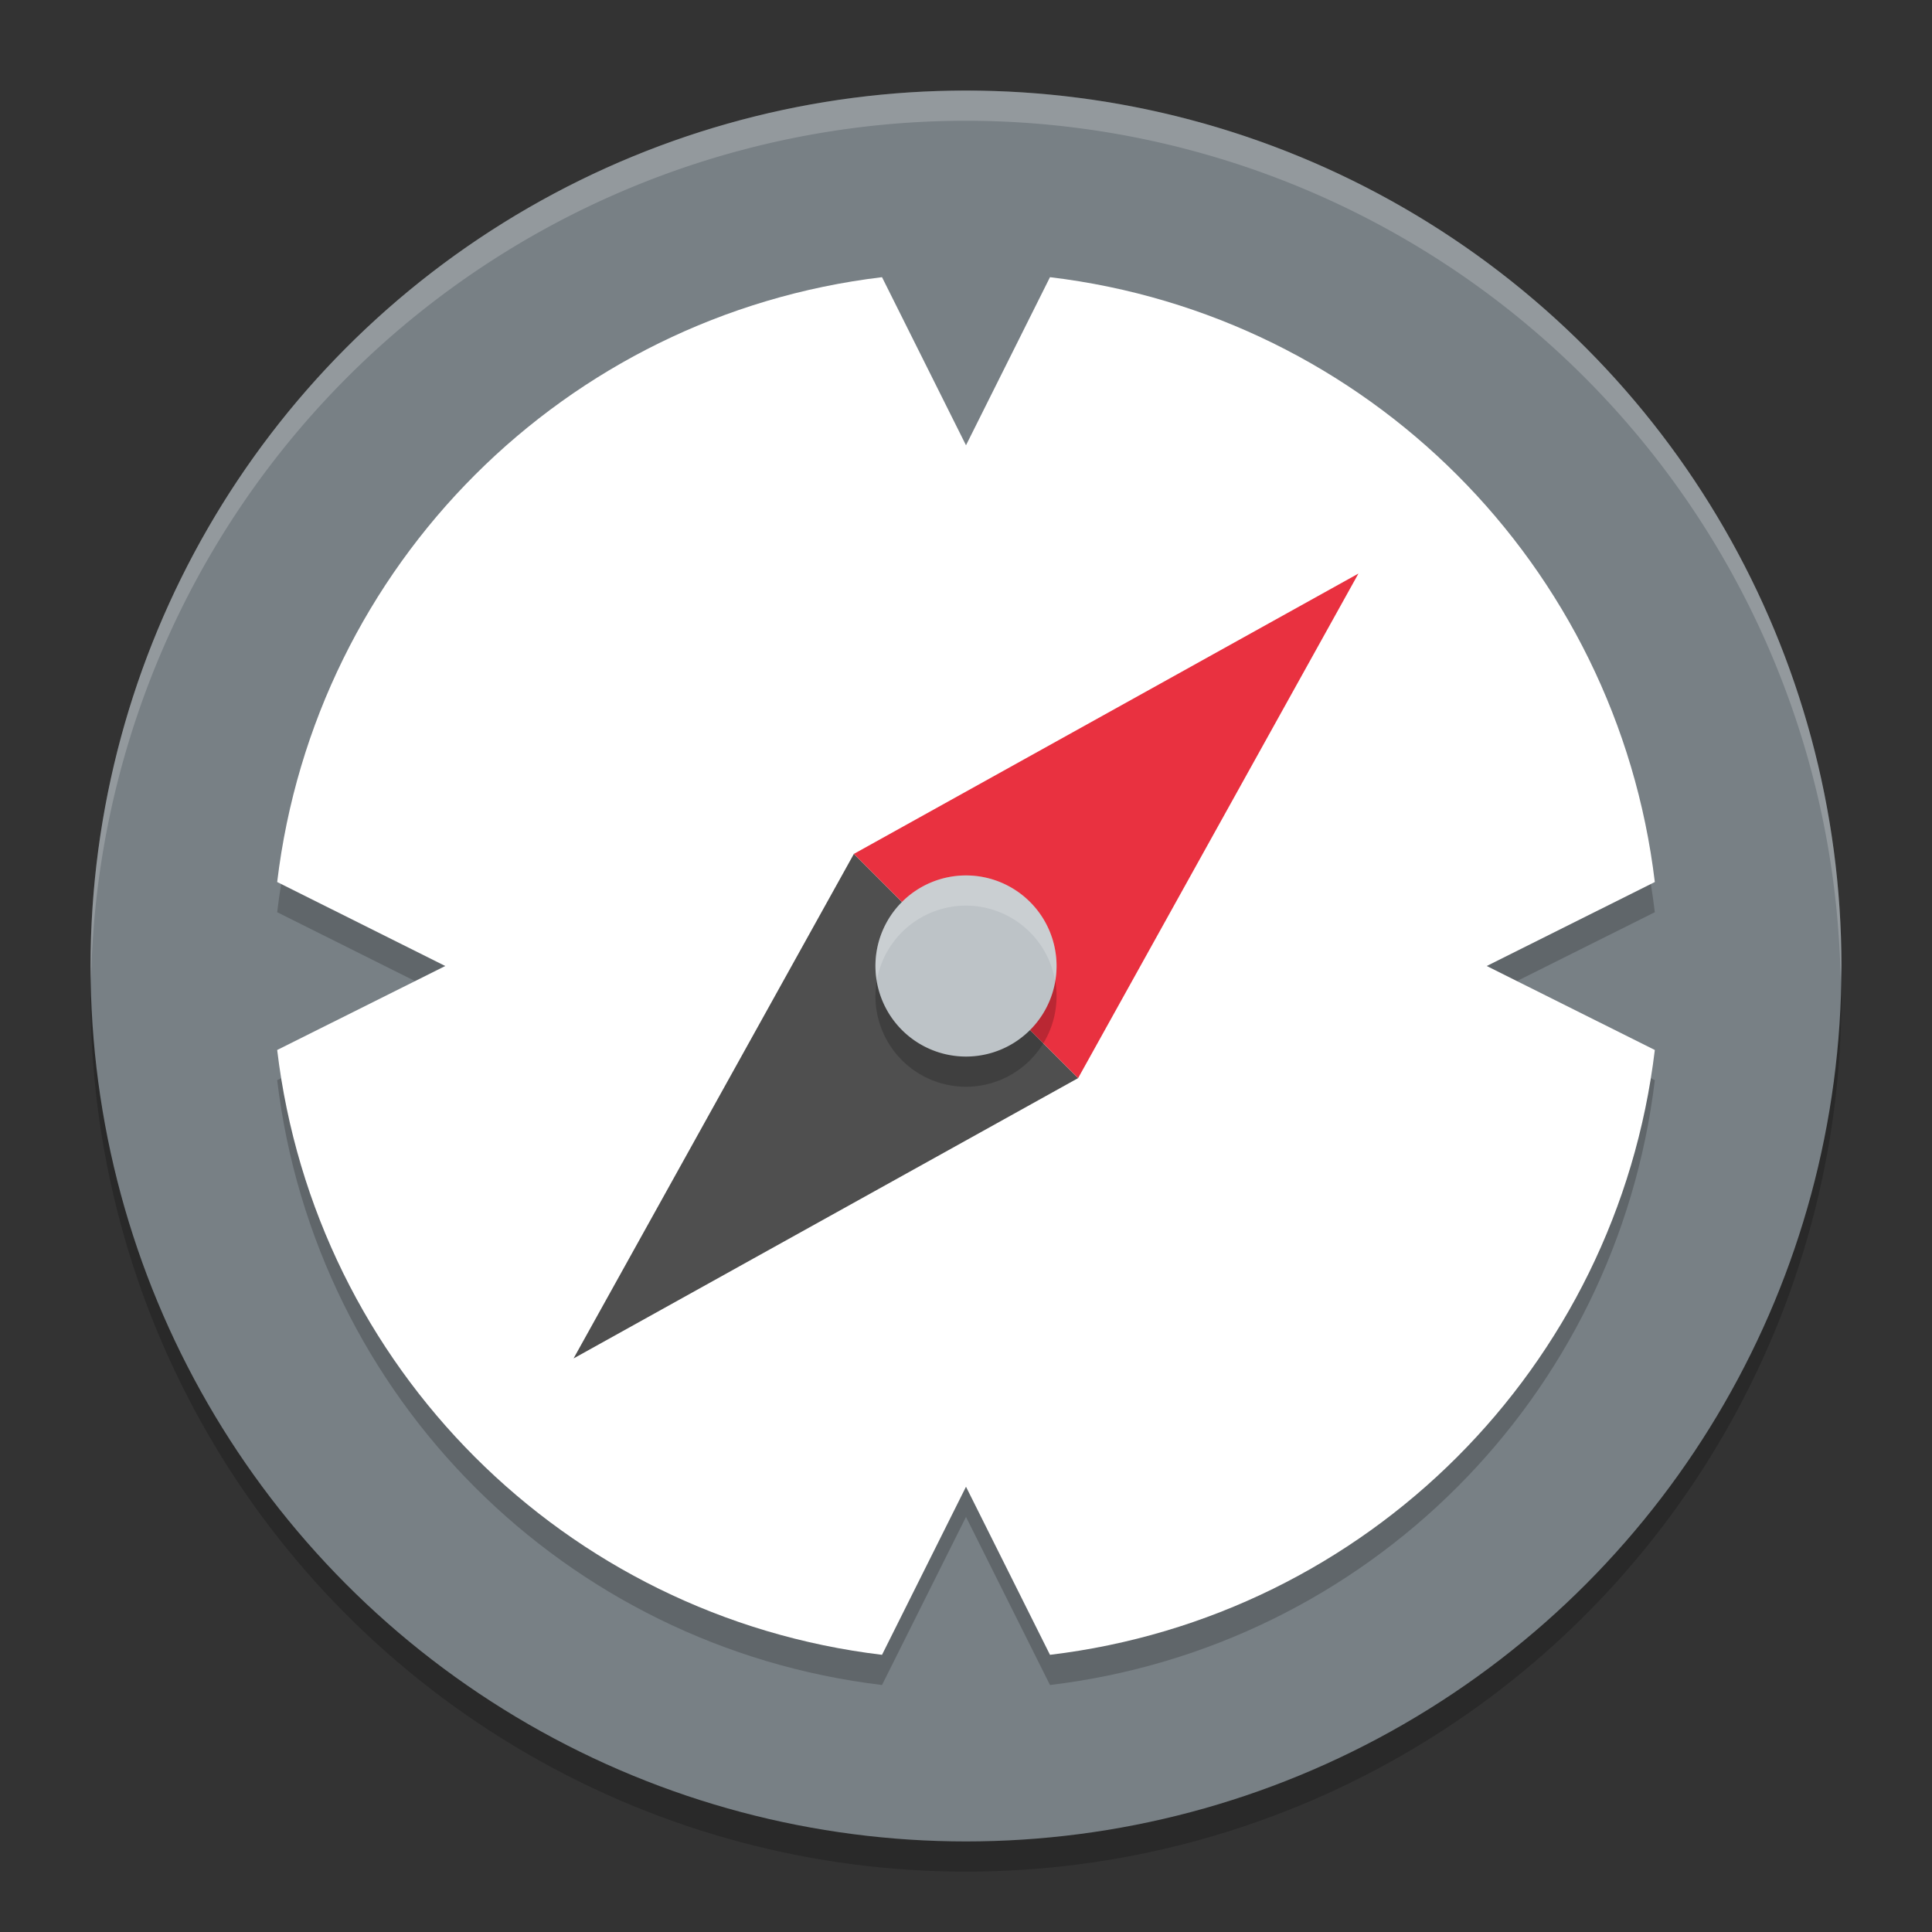
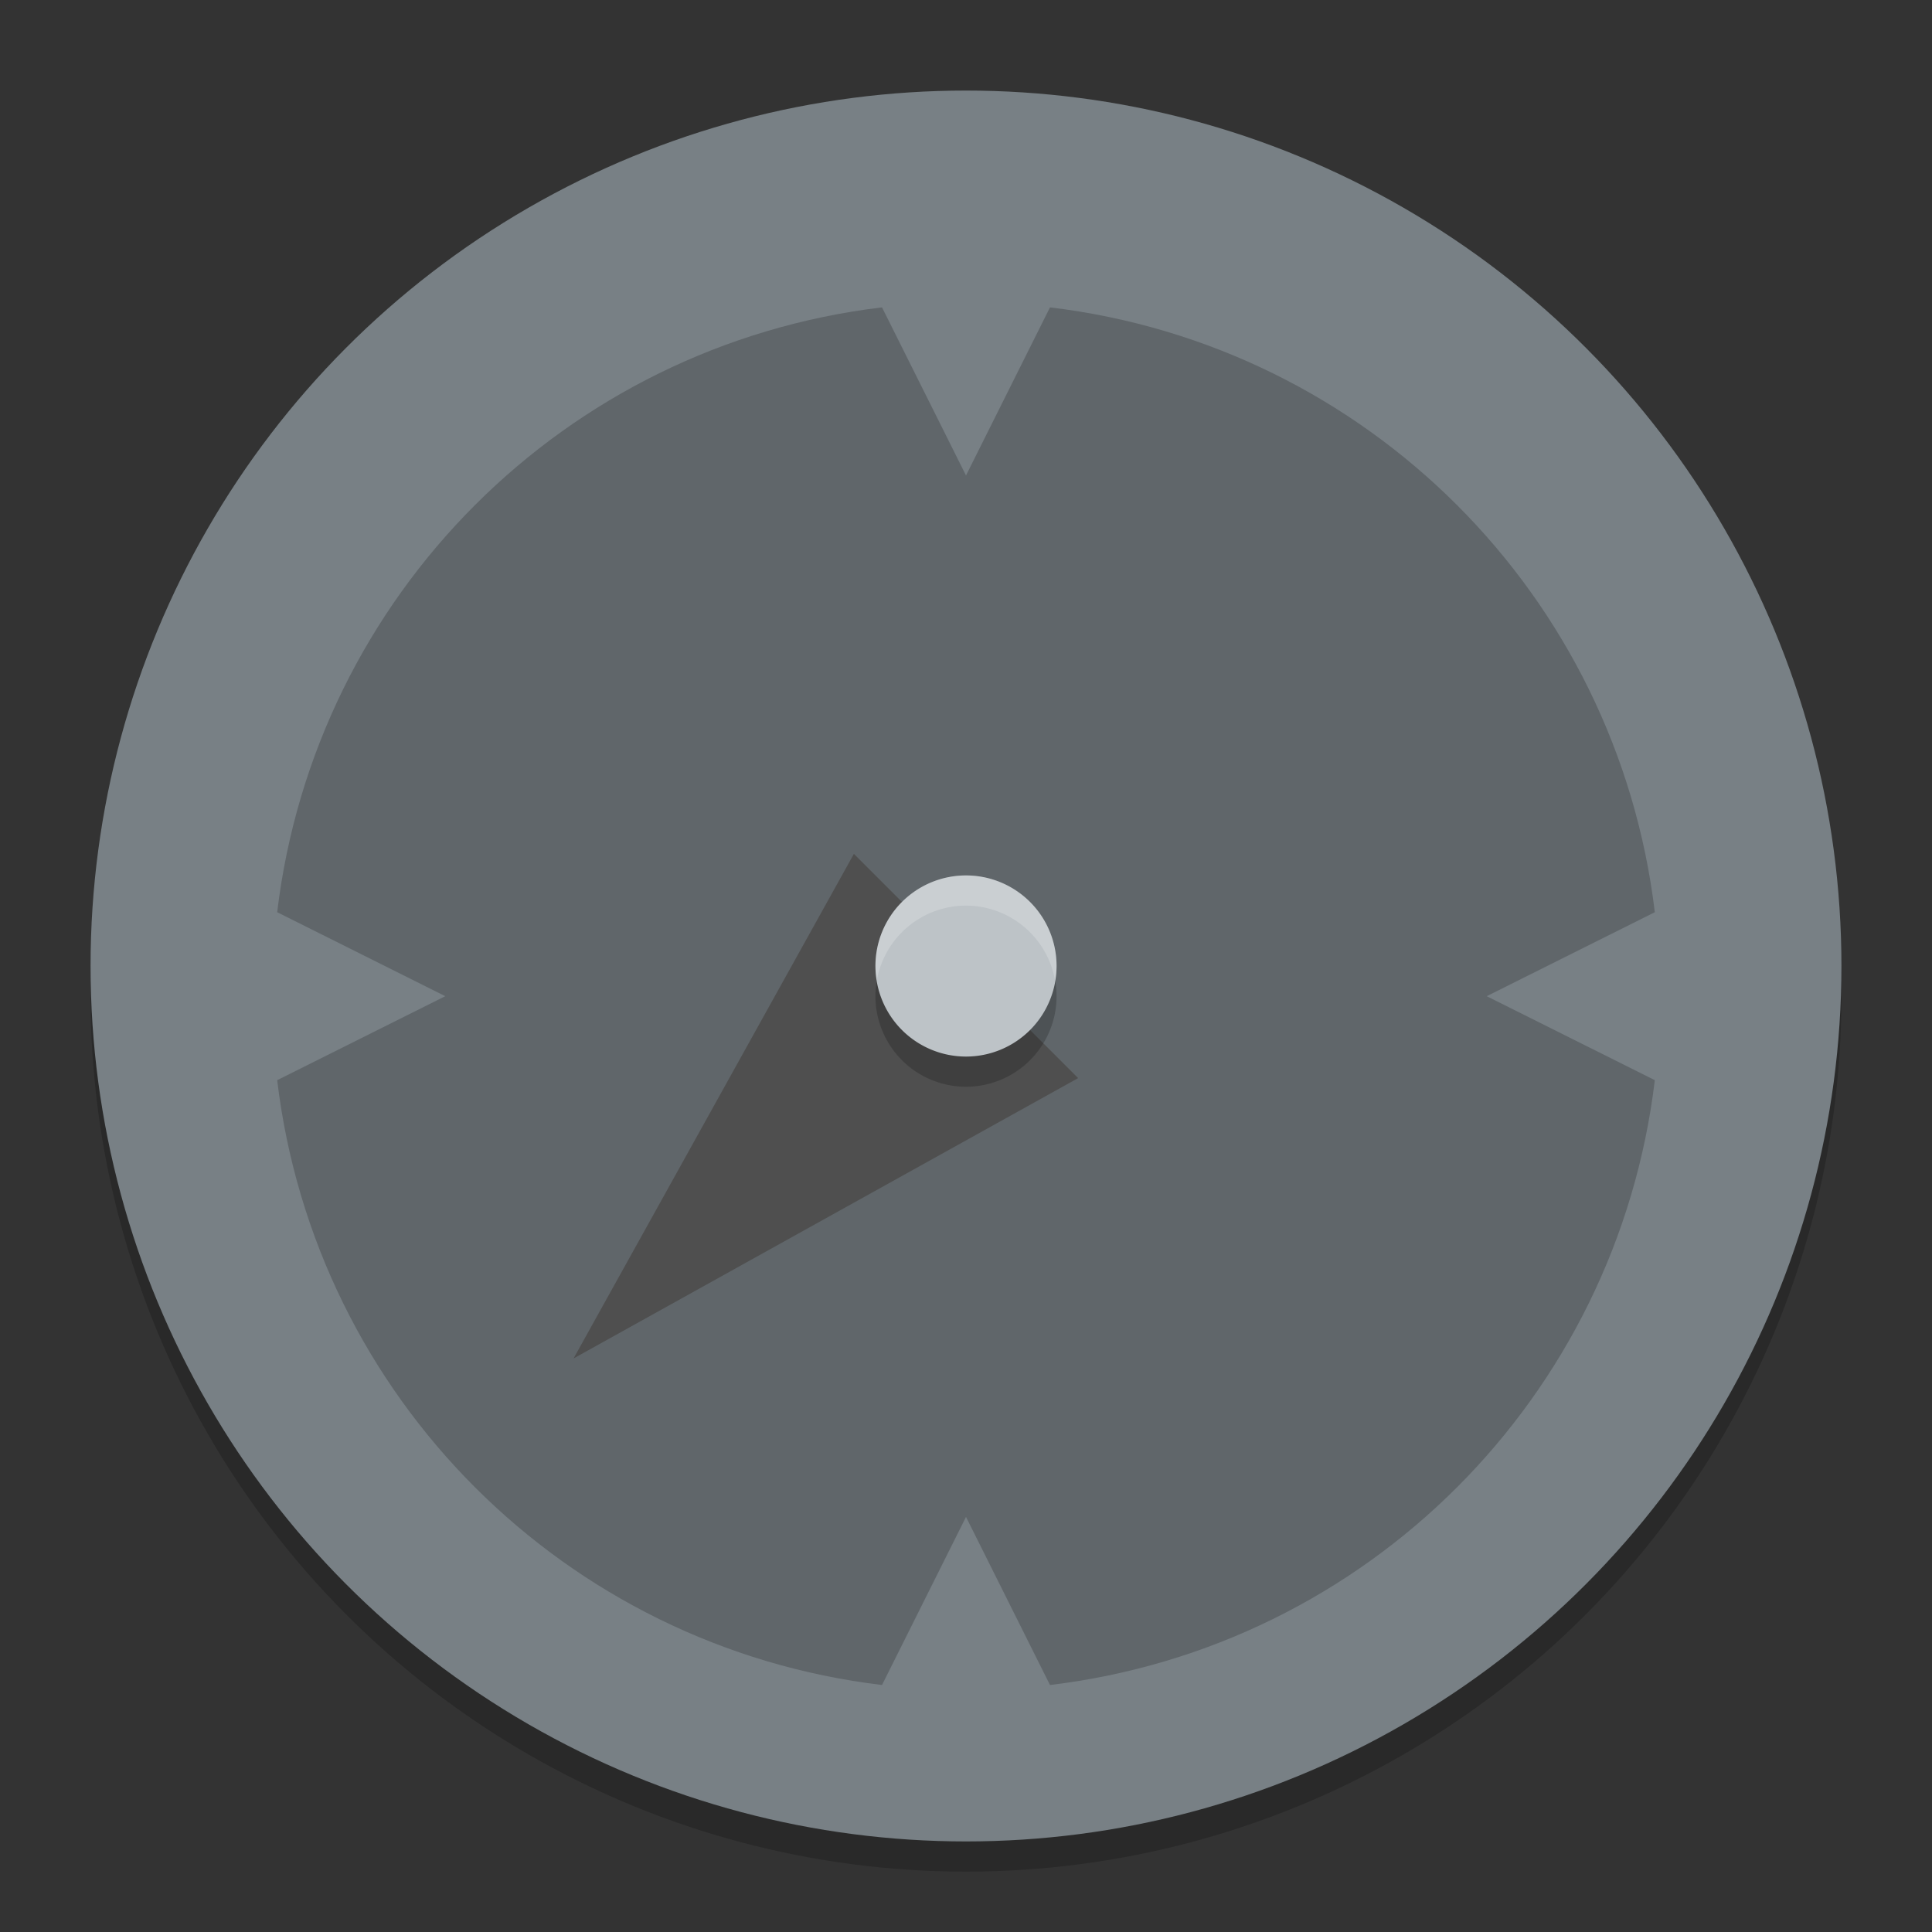
<svg xmlns="http://www.w3.org/2000/svg" width="64" height="64" version="1.1">
  <rect width="100%" height="100%" fill="#333333" stroke="none" />
  <circle style="opacity:0.2" cx="32" cy="33" r="29" />
  <circle style="fill:#788085" cx="32" cy="32" r="29" />
  <path style="opacity:0.2" d="M 29.218,10.182 C 18.713,11.441 10.441,19.713 9.182,30.218 L 14.75,33 9.182,35.782 C 10.441,46.287 18.713,54.559 29.218,55.818 L 32,50.25 34.782,55.818 C 45.287,54.559 53.559,46.287 54.818,35.782 L 49.25,33 54.818,30.218 C 53.559,19.713 45.287,11.441 34.782,10.182 L 32,15.75 Z" />
-   <path style="fill:#ffffff" d="M 29.218,9.182 C 18.713,10.441 10.441,18.713 9.182,29.218 L 14.75,32 9.182,34.782 C 10.441,45.287 18.713,53.559 29.218,54.818 L 32,49.25 34.782,54.818 C 45.287,53.559 53.559,45.287 54.818,34.782 L 49.25,32 54.818,29.218 C 53.559,18.713 45.287,10.441 34.782,9.182 L 32,14.75 Z" />
  <path style="fill:#4f4f4f" d="M 35.714,35.714 19,45 28.286,28.286 Z" />
-   <path style="fill:#e93140" d="M 28.286,28.286 45,19 35.714,35.714 Z" />
  <path style="opacity:0.2" d="m 35,33 a 3,3 0 0 1 -3,3 3,3 0 0 1 -3,-3 3,3 0 0 1 3,-3 3,3 0 0 1 3,3 z" />
-   <path style="fill:#bdc3c7" d="m 35,32 a 3,3 0 0 1 -3,3 3,3 0 0 1 -3,-3 3,3 0 0 1 3,-3 3,3 0 0 1 3,3 z" />
-   <path style="opacity:0.2;fill:#ffffff" d="M 32 3 A 29 29 0 0 0 3 32 A 29 29 0 0 0 3.018 32.488 A 29 29 0 0 1 32 4 A 29 29 0 0 1 60.975 32.494 A 29 29 0 0 0 61 32 A 29 29 0 0 0 32 3 z" />
+   <path style="fill:#bdc3c7" d="m 35,32 a 3,3 0 0 1 -3,3 3,3 0 0 1 -3,-3 3,3 0 0 1 3,-3 3,3 0 0 1 3,3 " />
  <path style="opacity:0.2;fill:#ffffff" d="M 32 29 A 3 3 0 0 0 29 32 A 3 3 0 0 0 29.045 32.482 A 3 3 0 0 1 32 30 A 3 3 0 0 1 34.953 32.496 A 3 3 0 0 0 35 32 A 3 3 0 0 0 32 29 z" />
</svg>